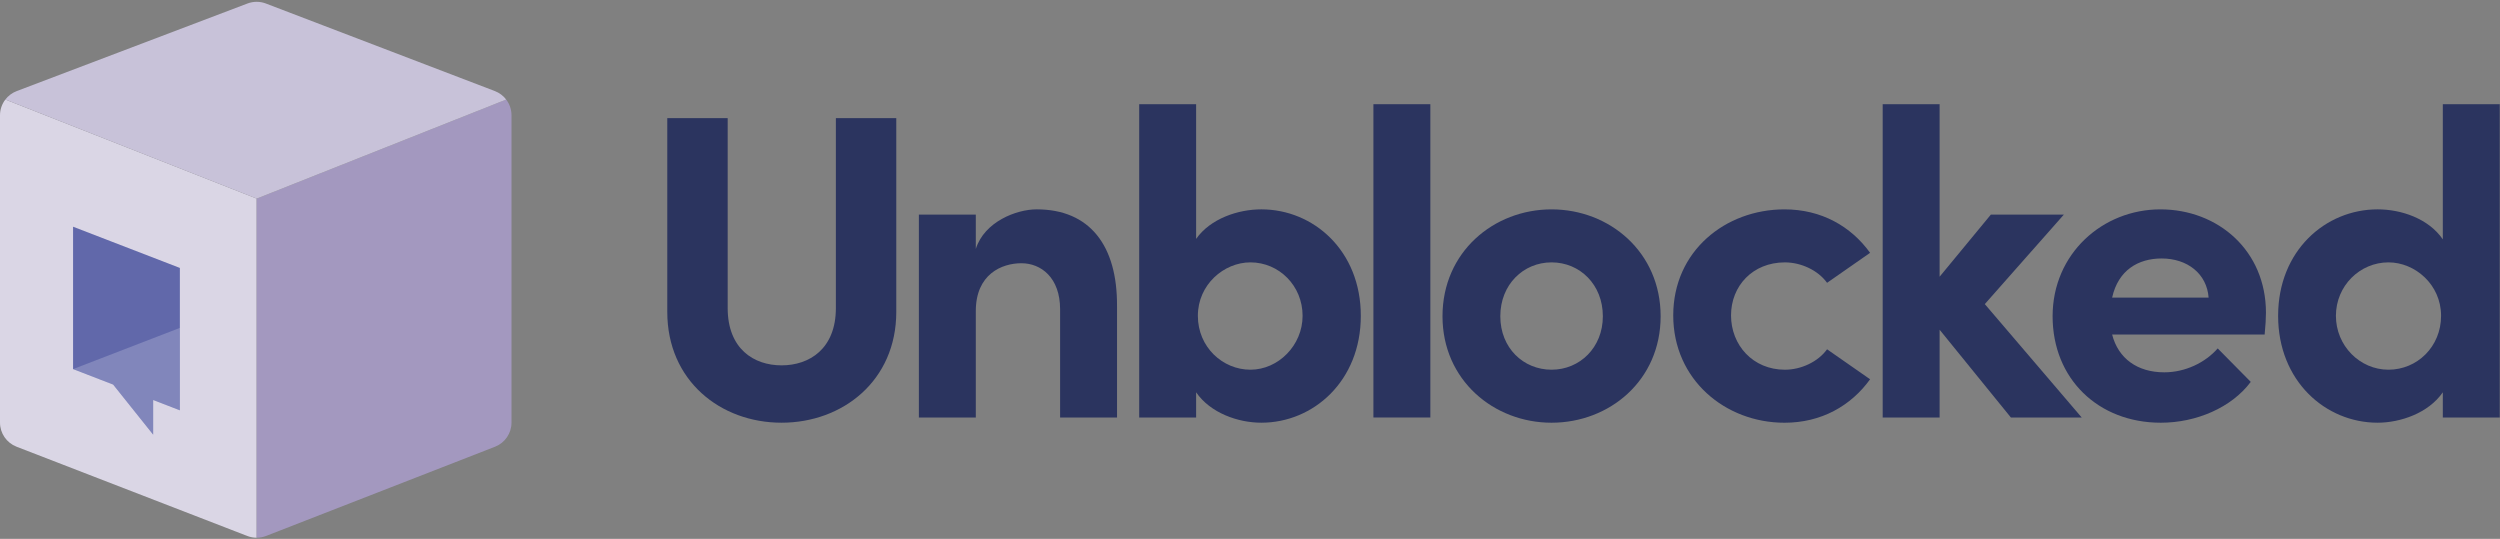
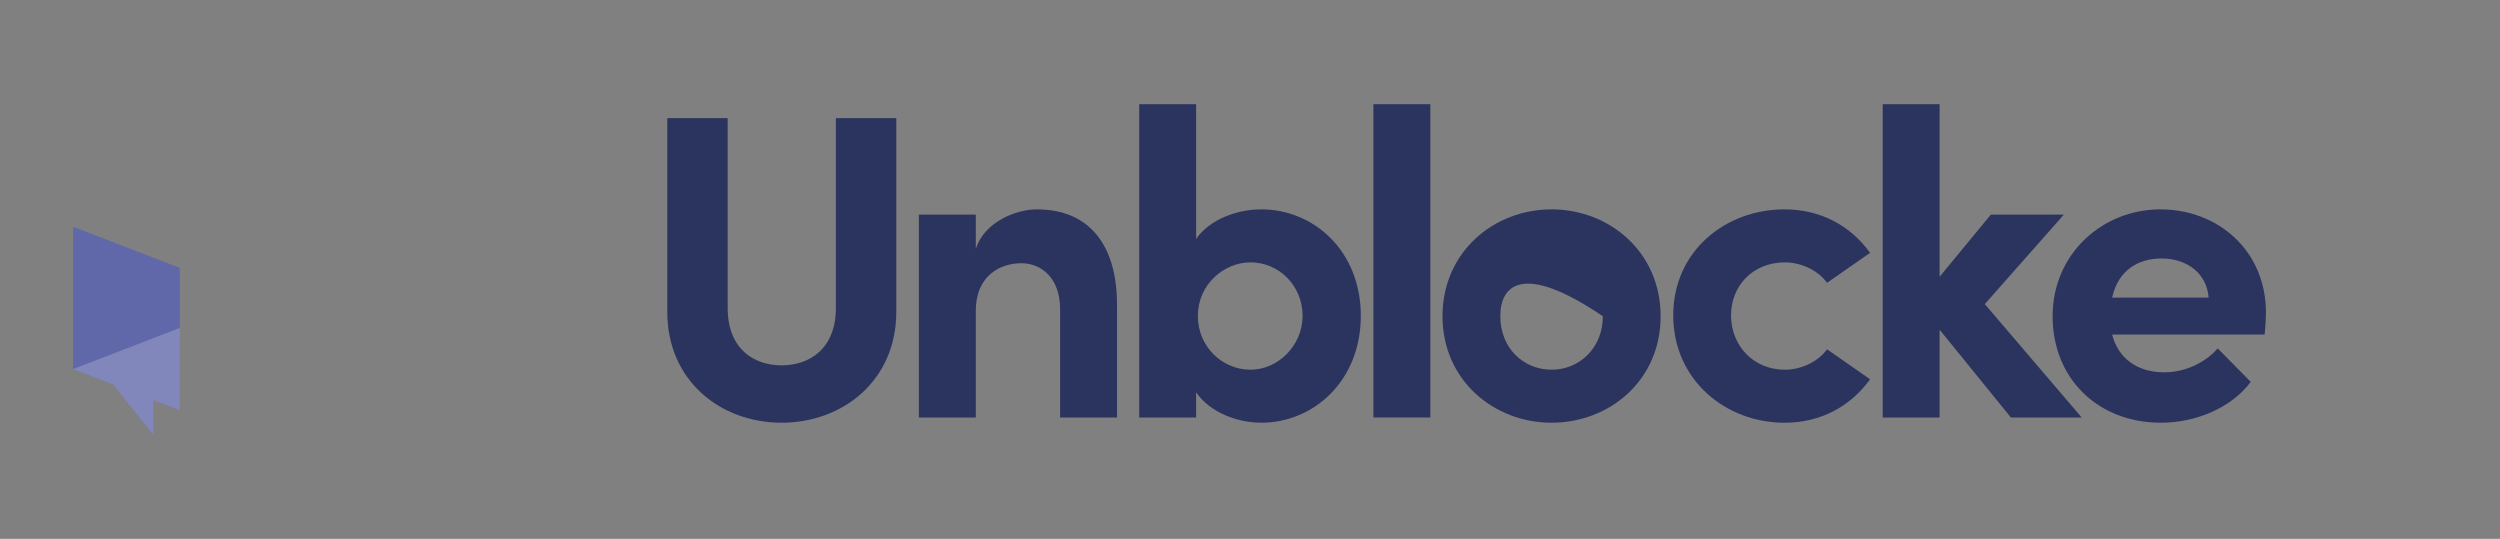
<svg xmlns="http://www.w3.org/2000/svg" width="1930" height="416" viewBox="0 0 1930 416" fill="none">
  <rect x="0" y="0" width="1930" height="416" fill="#808080" stroke="none" />
-   <path fill-rule="evenodd" clip-rule="evenodd" d="M4.131 76.844C1.51 80.261 0 84.512 0 89.017V326.208C0 334.446 5.051 341.839 12.719 344.836C12.741 344.844 12.762 344.853 12.784 344.861L190.921 413.775C190.944 413.784 190.967 413.793 190.99 413.802C193.299 414.685 195.732 415.126 198.163 415.122V153.324L4.131 76.844Z" fill="#DAD6E5" />
-   <path fill-rule="evenodd" clip-rule="evenodd" d="M205.323 413.787C203.019 414.674 200.591 415.119 198.163 415.122V153.323L390.777 76.844C393.366 80.236 394.863 84.443 394.88 88.902V326.323C394.848 334.509 389.829 341.85 382.213 344.851C382.189 344.861 382.166 344.87 382.142 344.879L205.399 413.757C205.373 413.767 205.348 413.777 205.323 413.787Z" fill="#A398BF" />
-   <path fill-rule="evenodd" clip-rule="evenodd" d="M205.28 2.721C200.696 0.969 195.628 0.963 191.04 2.704L12.903 70.318C9.348 71.668 6.344 73.959 4.131 76.844L198.163 153.323L390.777 76.844C388.572 73.955 385.574 71.657 382.023 70.299L205.28 2.721Z" fill="#C8C2D9" />
  <path d="M56.411 284.95V175.02L138.859 206.842V316.772L118.247 308.816V335.576L87.329 296.883L77.023 292.905L56.411 284.95Z" fill="#6168AA" />
  <path d="M56.411 284.95L138.859 253.128V316.772L118.247 308.816V335.575L87.336 296.883L56.411 284.95Z" fill="white" fill-opacity="0.2" />
  <path d="M515.14 240.79V91.18H561.77V237.77C561.77 269.3 581.9 282.05 603.37 282.05C624.84 282.05 645.3 269.3 645.3 237.77V91.18H691.93V240.79C691.93 293.79 650.67 326.33 603.37 326.33C556.07 326.33 515.14 293.79 515.14 240.79Z" fill="#2B345F" />
  <path d="M862.35 236.43V322.31H818.4V238.78C818.4 214.29 803.64 203.22 788.54 203.22C773.44 203.22 753.32 211.61 753.32 240.12V322.31H709.37V165.65H753.32V192.15C760.03 171.02 784.85 161.62 800.28 161.62C841.21 161.62 862.68 189.46 862.34 236.43H862.35Z" fill="#2B345F" />
  <path d="M1050.55 243.81C1050.55 294.13 1013.98 326.33 973.73 326.33C955.95 326.33 934.48 318.95 923.41 302.85V322.31H879.46V80.44H923.41V184.43C934.48 168.66 955.95 161.62 973.73 161.62C1013.99 161.62 1050.55 193.49 1050.55 243.81ZM1005.6 243.81C1005.6 220.66 987.48 202.55 965.34 202.55C944.88 202.55 924.75 219.66 924.75 243.81C924.75 267.96 943.87 285.41 965.34 285.41C986.81 285.41 1005.6 266.62 1005.6 243.81Z" fill="#2B345F" />
  <path d="M1060.28 80.44H1104.23V322.31H1060.28V80.44Z" fill="#2B345F" />
-   <path d="M1113.61 244.15C1113.61 194.5 1153.19 161.63 1197.81 161.63C1242.43 161.63 1282.01 194.51 1282.01 244.15C1282.01 293.79 1242.43 326.34 1197.81 326.34C1153.19 326.34 1113.61 293.46 1113.61 244.15ZM1237.4 244.15C1237.4 219.66 1219.62 202.55 1197.82 202.55C1176.02 202.55 1158.24 219.66 1158.24 244.15C1158.24 268.64 1176.02 285.41 1197.82 285.41C1219.62 285.41 1237.4 268.3 1237.4 244.15Z" fill="#2B345F" />
+   <path d="M1113.61 244.15C1113.61 194.5 1153.19 161.63 1197.81 161.63C1242.43 161.63 1282.01 194.51 1282.01 244.15C1282.01 293.79 1242.43 326.34 1197.81 326.34C1153.19 326.34 1113.61 293.46 1113.61 244.15ZM1237.4 244.15C1176.02 202.55 1158.24 219.66 1158.24 244.15C1158.24 268.64 1176.02 285.41 1197.82 285.41C1219.62 285.41 1237.4 268.3 1237.4 244.15Z" fill="#2B345F" />
  <path d="M1291.74 243.48C1291.74 193.83 1332 161.63 1377.62 161.63C1406.13 161.63 1428.95 174.71 1443.71 195.18L1410.5 218.33C1403.46 208.6 1390.37 202.56 1377.96 202.56C1353.13 202.56 1336.36 220.68 1336.36 243.49C1336.36 266.3 1353.13 285.42 1377.96 285.42C1390.37 285.42 1403.46 279.38 1410.5 269.65L1443.71 292.8C1428.95 313.26 1406.14 326.35 1377.62 326.35C1332 326.35 1291.74 293.14 1291.74 243.49V243.48Z" fill="#2B345F" />
  <path d="M1552.4 322.31L1497.38 254.55V322.31H1453.43V80.44H1497.38V213.62L1536.96 165.65H1593.32L1532.27 234.76L1607.08 322.32H1552.4V322.31Z" fill="#2B345F" />
  <path d="M1748.31 258.24H1630.56C1635.26 276.69 1650.02 287.43 1670.82 287.43C1686.92 287.43 1702.35 280.05 1712.08 268.98L1737.58 294.81C1722.82 314.6 1695.65 326.34 1668.14 326.34C1619.83 326.34 1584.61 292.46 1584.61 244.15C1584.61 195.84 1623.19 161.63 1667.8 161.63C1712.41 161.63 1749.32 193.5 1749.32 241.47C1749.32 245.83 1748.98 251.2 1748.31 258.24ZM1705.04 229.73C1703.7 211.28 1688.6 199.54 1668.81 199.54C1650.69 199.54 1635.26 208.6 1630.57 229.73H1705.04Z" fill="#2B345F" />
-   <path d="M1929.8 80.44V322.31H1885.85V302.85C1874.78 318.95 1852.97 326.33 1835.53 326.33C1795.27 326.33 1758.71 294.13 1758.71 243.81C1758.71 193.49 1795.28 161.62 1835.53 161.62C1853.65 161.62 1874.78 168.66 1885.85 184.77V80.44H1929.8ZM1884.51 243.81C1884.51 219.66 1864.38 202.55 1843.92 202.55C1821.78 202.55 1803.33 220.67 1803.33 243.81C1803.33 266.95 1821.78 285.41 1843.92 285.41C1866.06 285.41 1884.51 267.63 1884.51 243.81Z" fill="#2B345F" />
</svg>